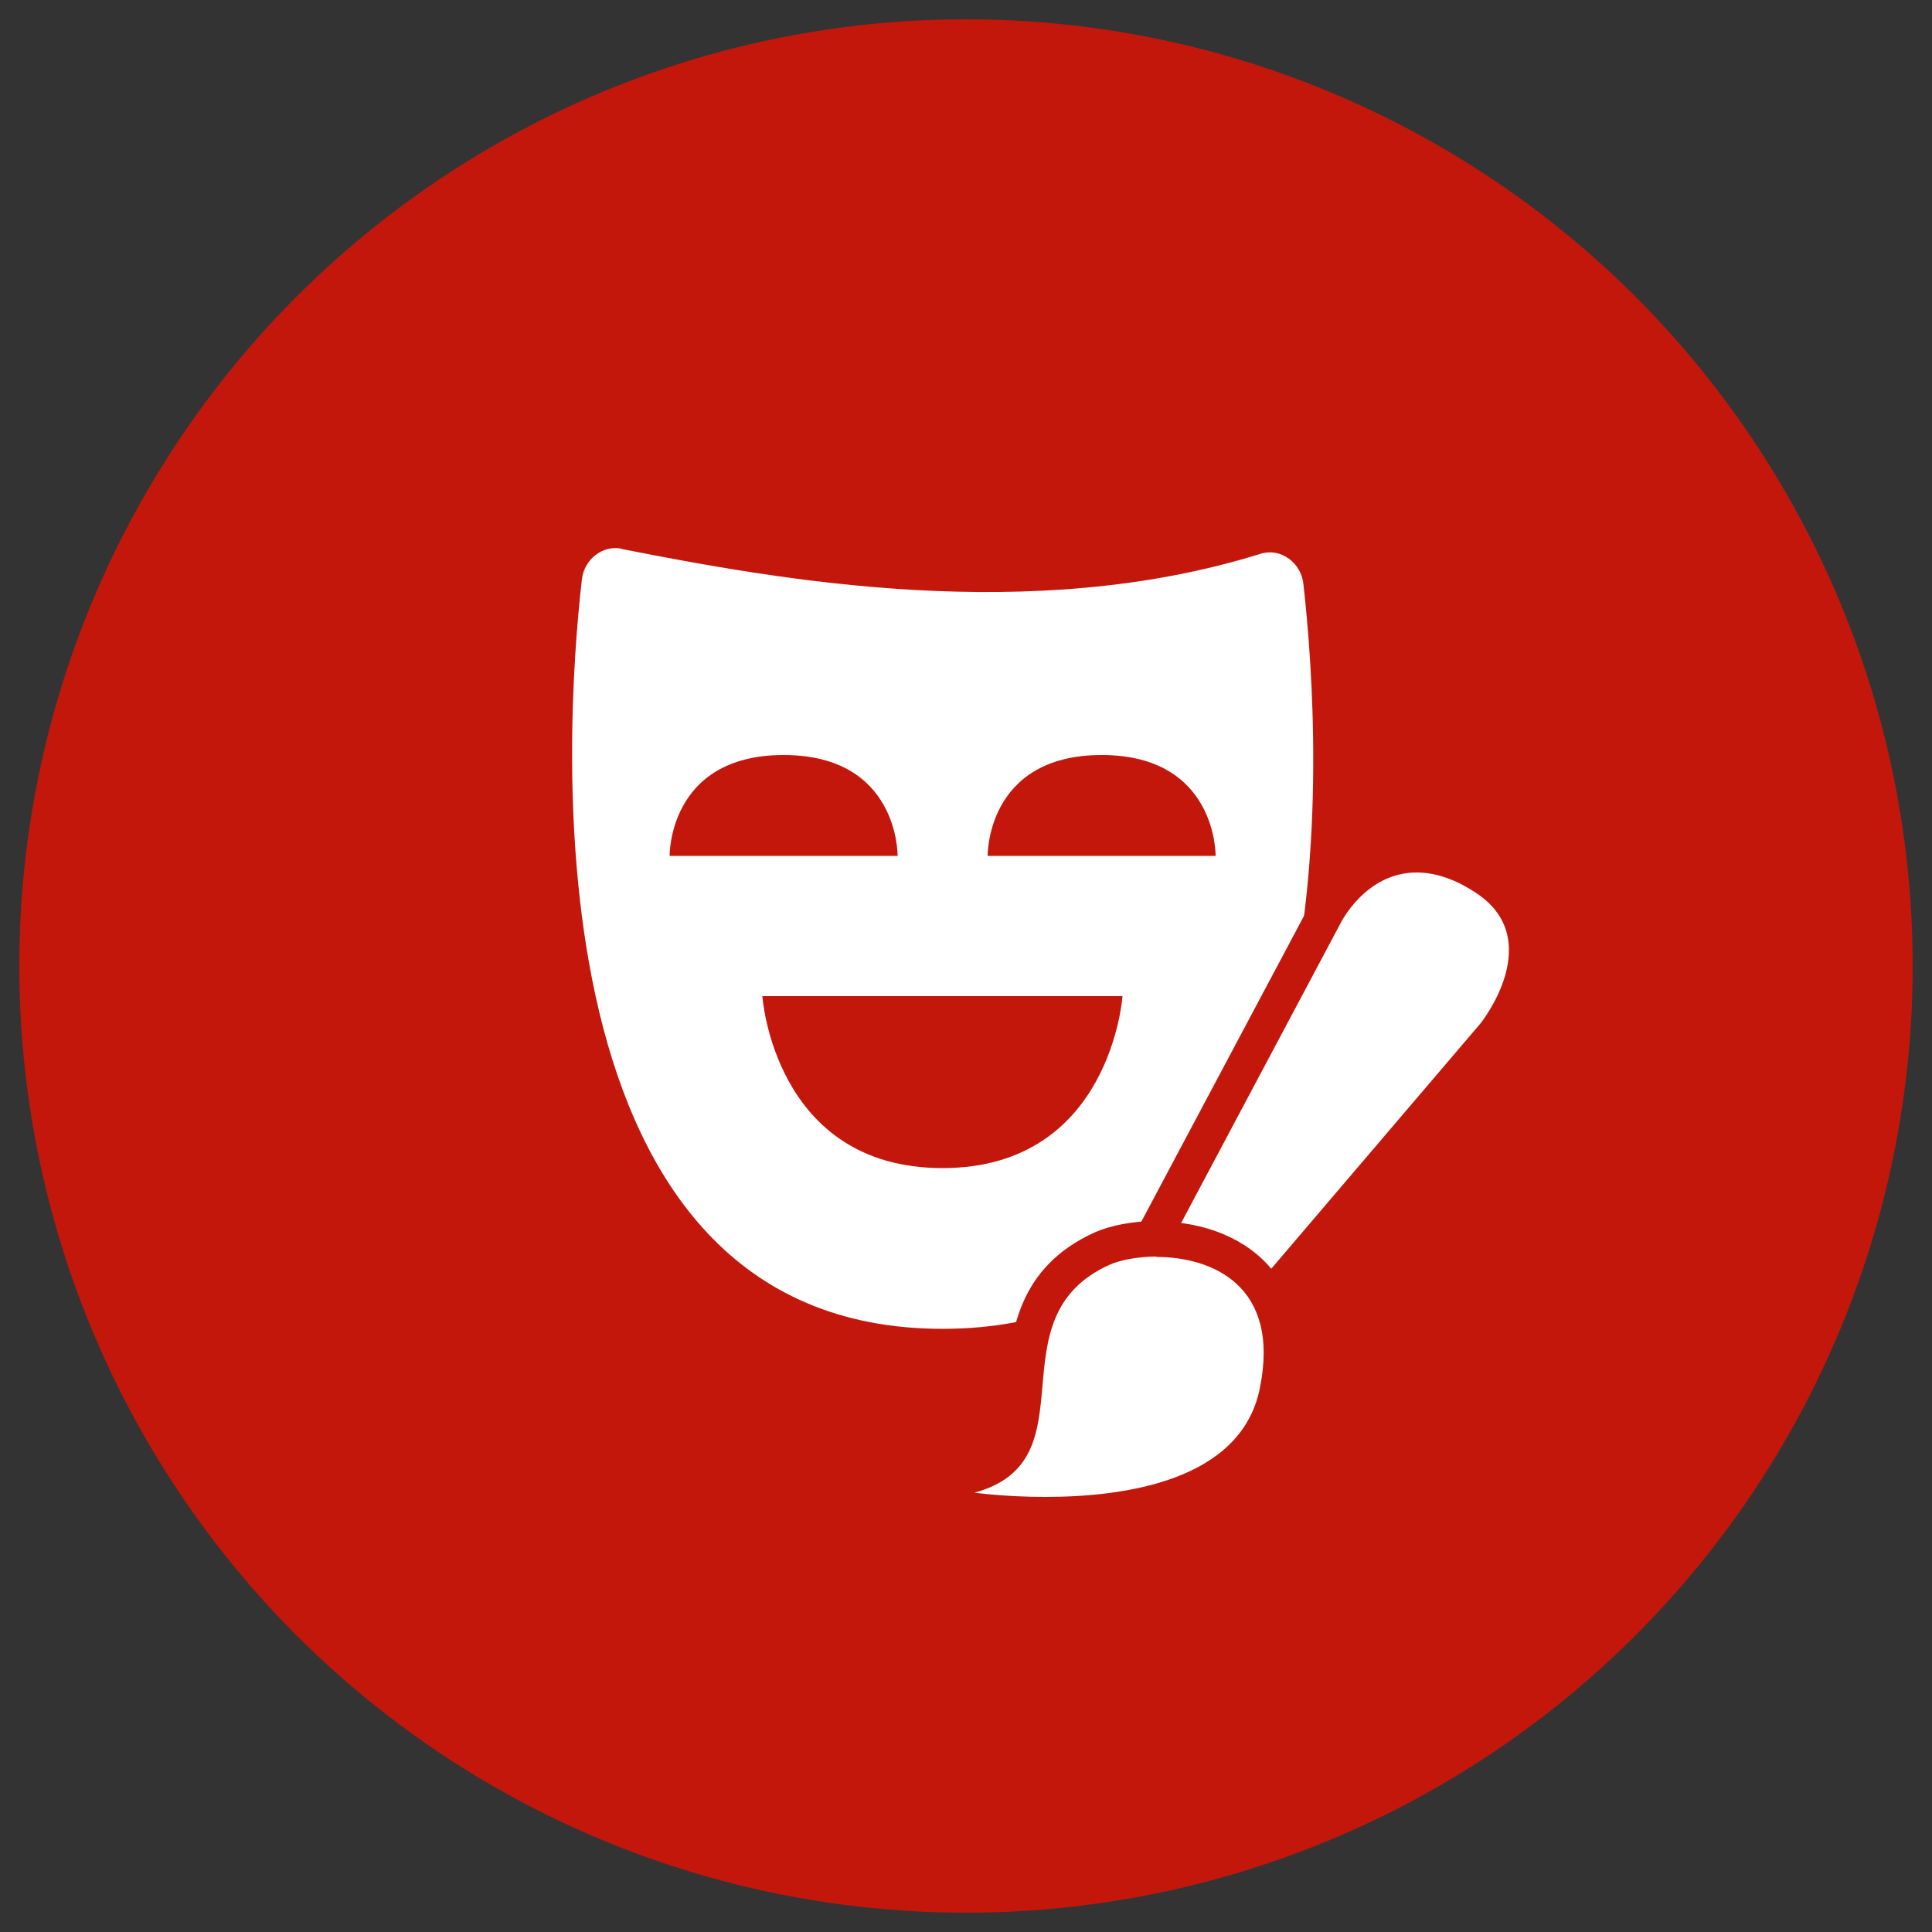
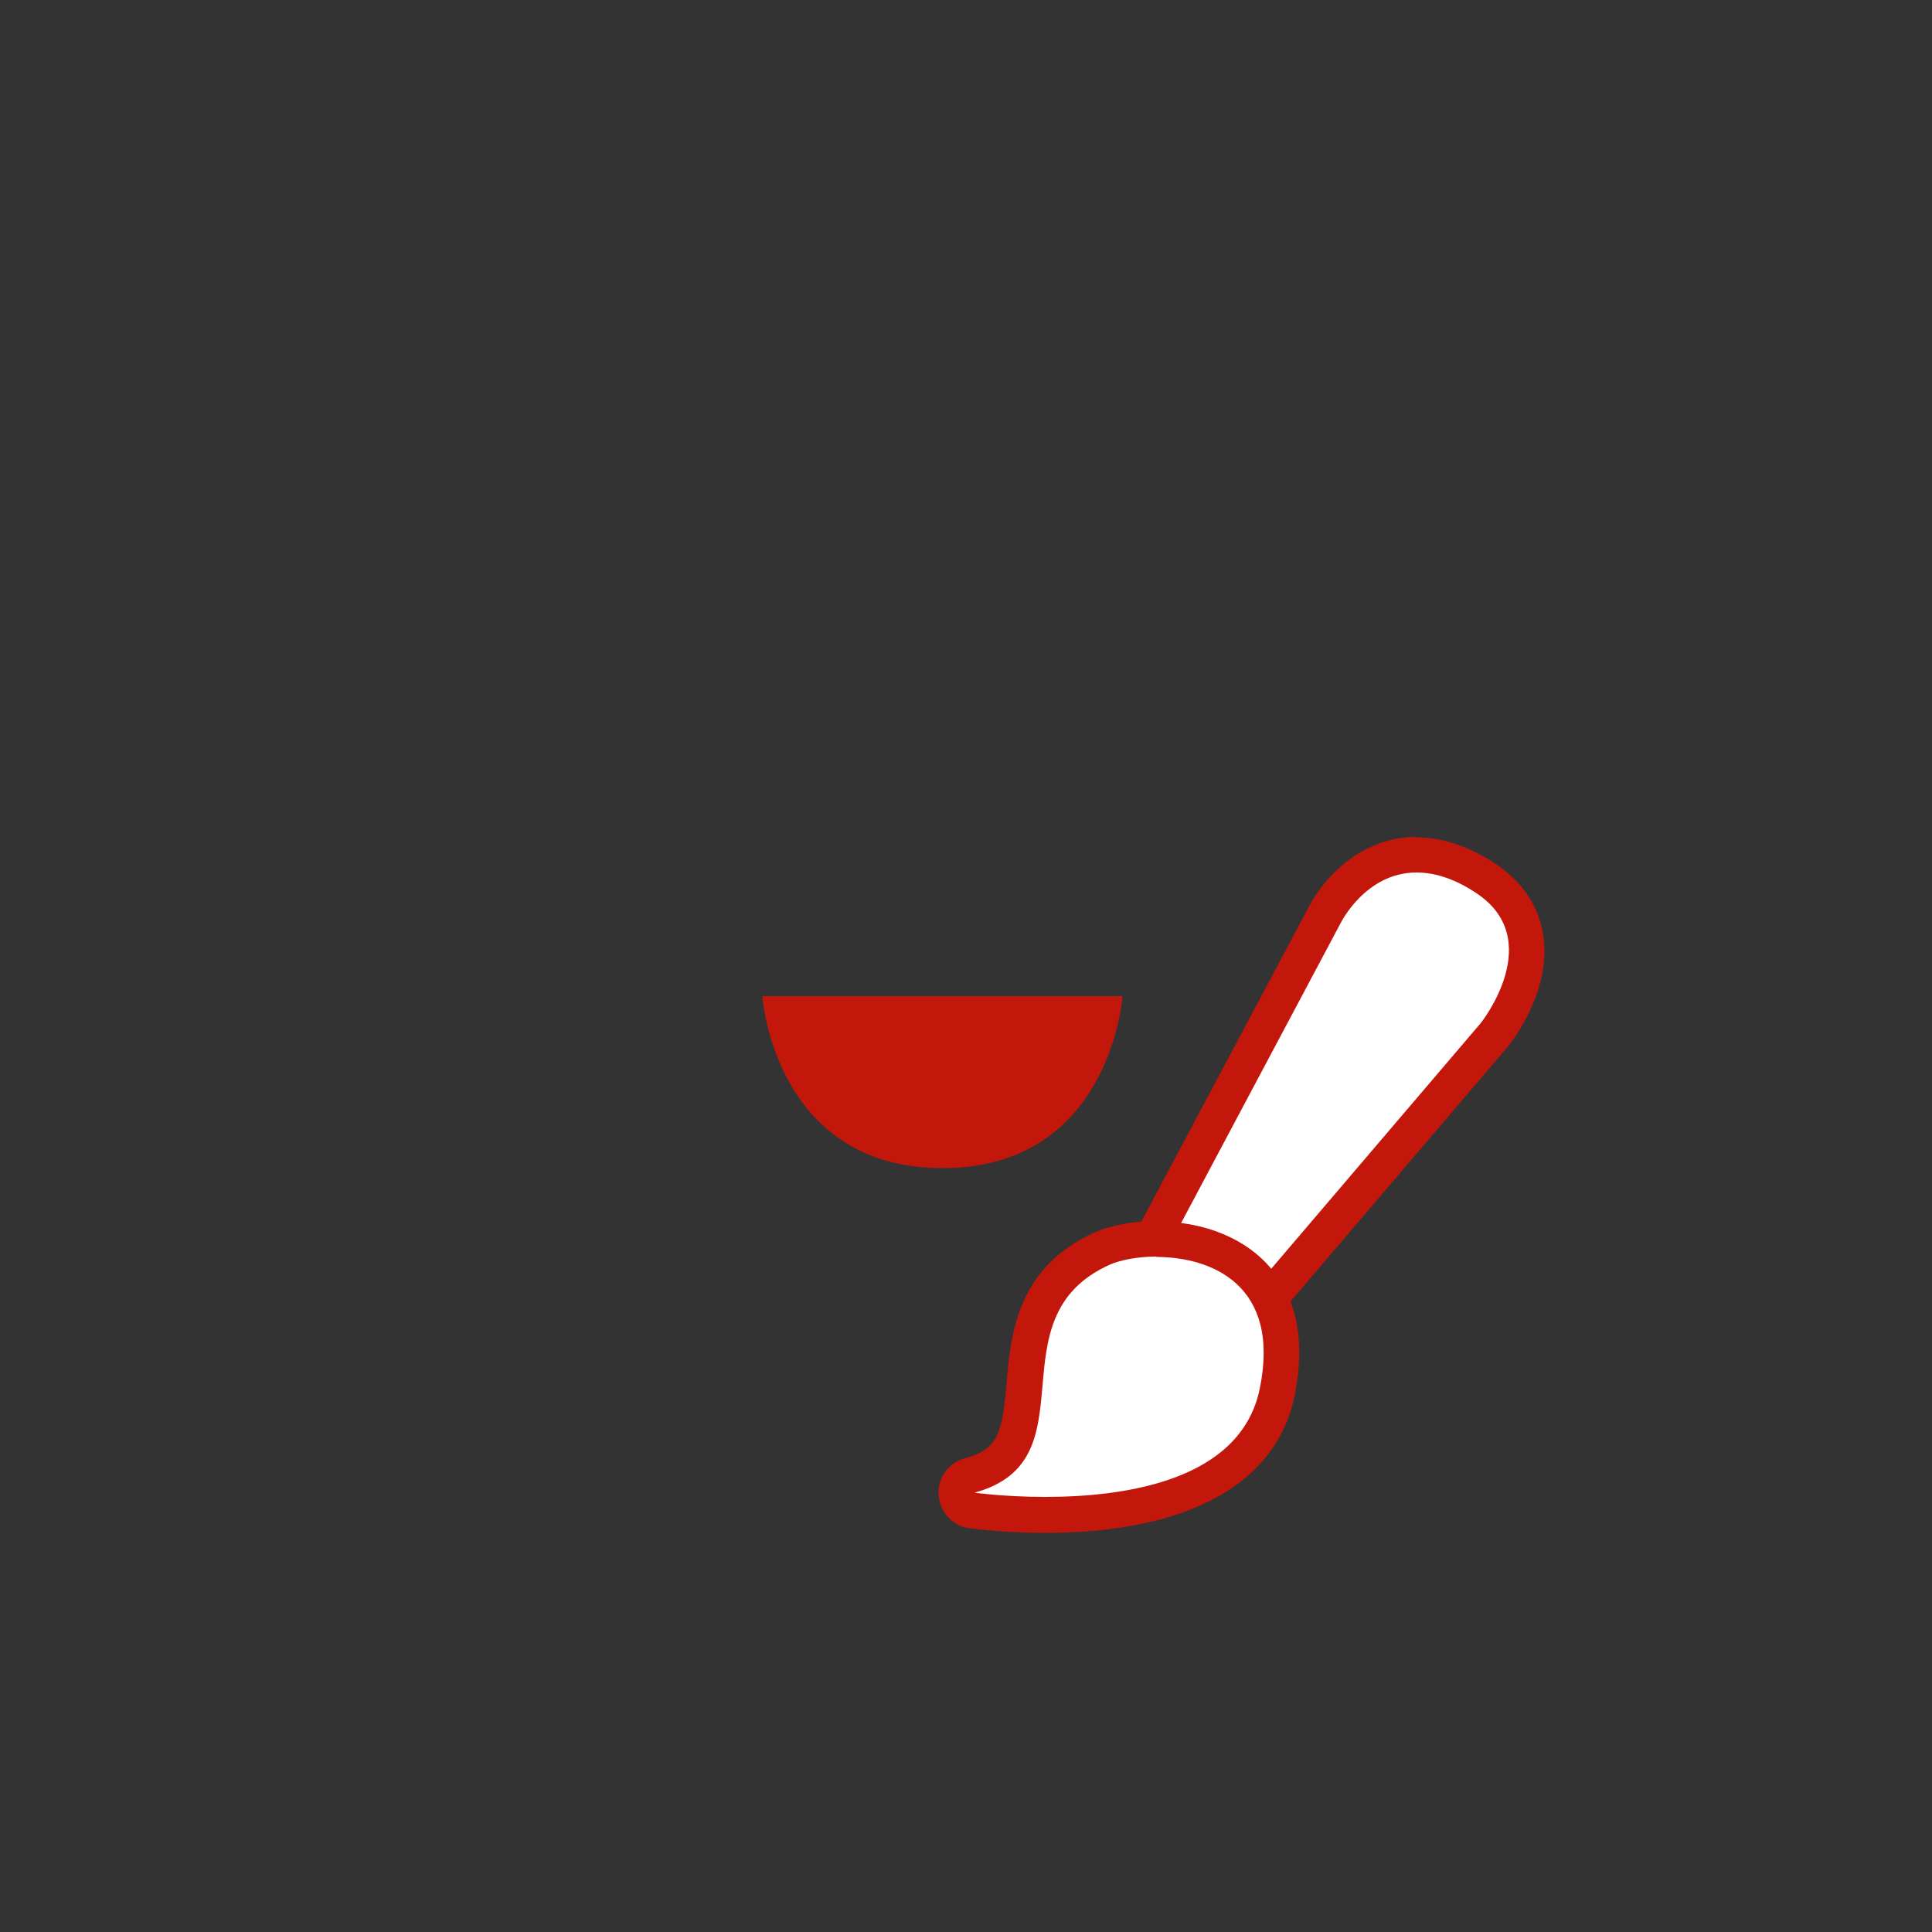
<svg xmlns="http://www.w3.org/2000/svg" id="Layer_1" viewBox="0 0 50 50">
  <rect x="0" y="0" width="50" height="50" fill="#333333" stroke="none" />
  <defs>
    <style>
      .cls-1 {
        fill: #fff;
      }

      .cls-2 {
        fill: #c4170c;
      }
    </style>
  </defs>
-   <circle class="cls-2" cx="25" cy="25" r="24.5" />
-   <path class="cls-1" d="M16.1,14.21c4.08.8,10.57,1.98,16.53.12.52-.16,1.04.24,1.1.77.47,4.14,1.45,19.29-9.34,19.29s-9.79-15.42-9.33-19.4c.06-.51.53-.89,1.03-.79Z" />
  <g>
-     <path class="cls-2" d="M17.34,22.15h5.89s.04-2.61-2.95-2.61-2.95,2.61-2.95,2.61Z" />
-     <path class="cls-2" d="M25.57,22.15h5.89s.04-2.61-2.95-2.61-2.95,2.61-2.95,2.61Z" />
+     <path class="cls-2" d="M17.34,22.15h5.89Z" />
  </g>
  <path class="cls-2" d="M19.74,25.78h9.31s-.3,4.45-4.66,4.45-4.66-4.45-4.66-4.45Z" />
  <g>
    <path class="cls-1" d="M31.3,35.17s-.09,0-.13-.02l-2.03-.62c-.13-.04-.24-.14-.29-.26-.05-.13-.05-.27.02-.39l5.42-10.19s.78-1.57,2.38-1.57c.55,0,1.14.19,1.73.56.62.39.99.9,1.1,1.53.22,1.27-.75,2.5-.8,2.55l-7.03,8.25c-.09.1-.22.16-.35.16Z" />
    <path class="cls-2" d="M36.66,22.58c.42,0,.92.13,1.48.49,1.94,1.21.18,3.41.18,3.41l-7.02,8.23-2.03-.62,5.42-10.19s.64-1.32,1.97-1.32M36.66,21.66c-1.51,0-2.47,1.16-2.81,1.85l-5.4,10.15c-.13.24-.14.53-.04.79s.32.45.59.53l2.03.62c.09.03.18.04.27.04.27,0,.52-.12.7-.32l7.02-8.23c.14-.17,1.16-1.5.91-2.94-.09-.53-.39-1.27-1.31-1.85-.67-.42-1.33-.63-1.97-.63h0Z" />
  </g>
  <g>
    <path class="cls-1" d="M27.05,39.21c-1.07,0-1.86-.11-1.9-.12-.22-.03-.38-.21-.4-.43-.01-.22.13-.42.34-.47,1.18-.32,1.31-1.07,1.42-2.36.11-1.21.24-2.72,2.02-3.51.36-.16.87-.25,1.4-.25,1.12,0,2.08.4,2.64,1.08.58.71.74,1.68.48,2.9-.43,2.04-2.56,3.16-6,3.16h0Z" />
    <path class="cls-2" d="M29.93,32.53c1.41,0,3.23.72,2.67,3.42-.5,2.39-3.53,2.79-5.55,2.79-1.05,0-1.83-.11-1.83-.11,3.09-.84.43-4.52,3.5-5.9.27-.12.72-.21,1.21-.21M29.93,31.6c-.6,0-1.18.11-1.59.29-2.02.91-2.18,2.63-2.29,3.9-.11,1.26-.19,1.71-1.08,1.95-.42.11-.71.51-.68.95.03.44.36.8.79.86.03,0,.86.12,1.96.12,3.68,0,5.98-1.25,6.46-3.53.28-1.36.09-2.46-.58-3.28-.65-.8-1.74-1.25-2.99-1.25h0Z" />
  </g>
</svg>